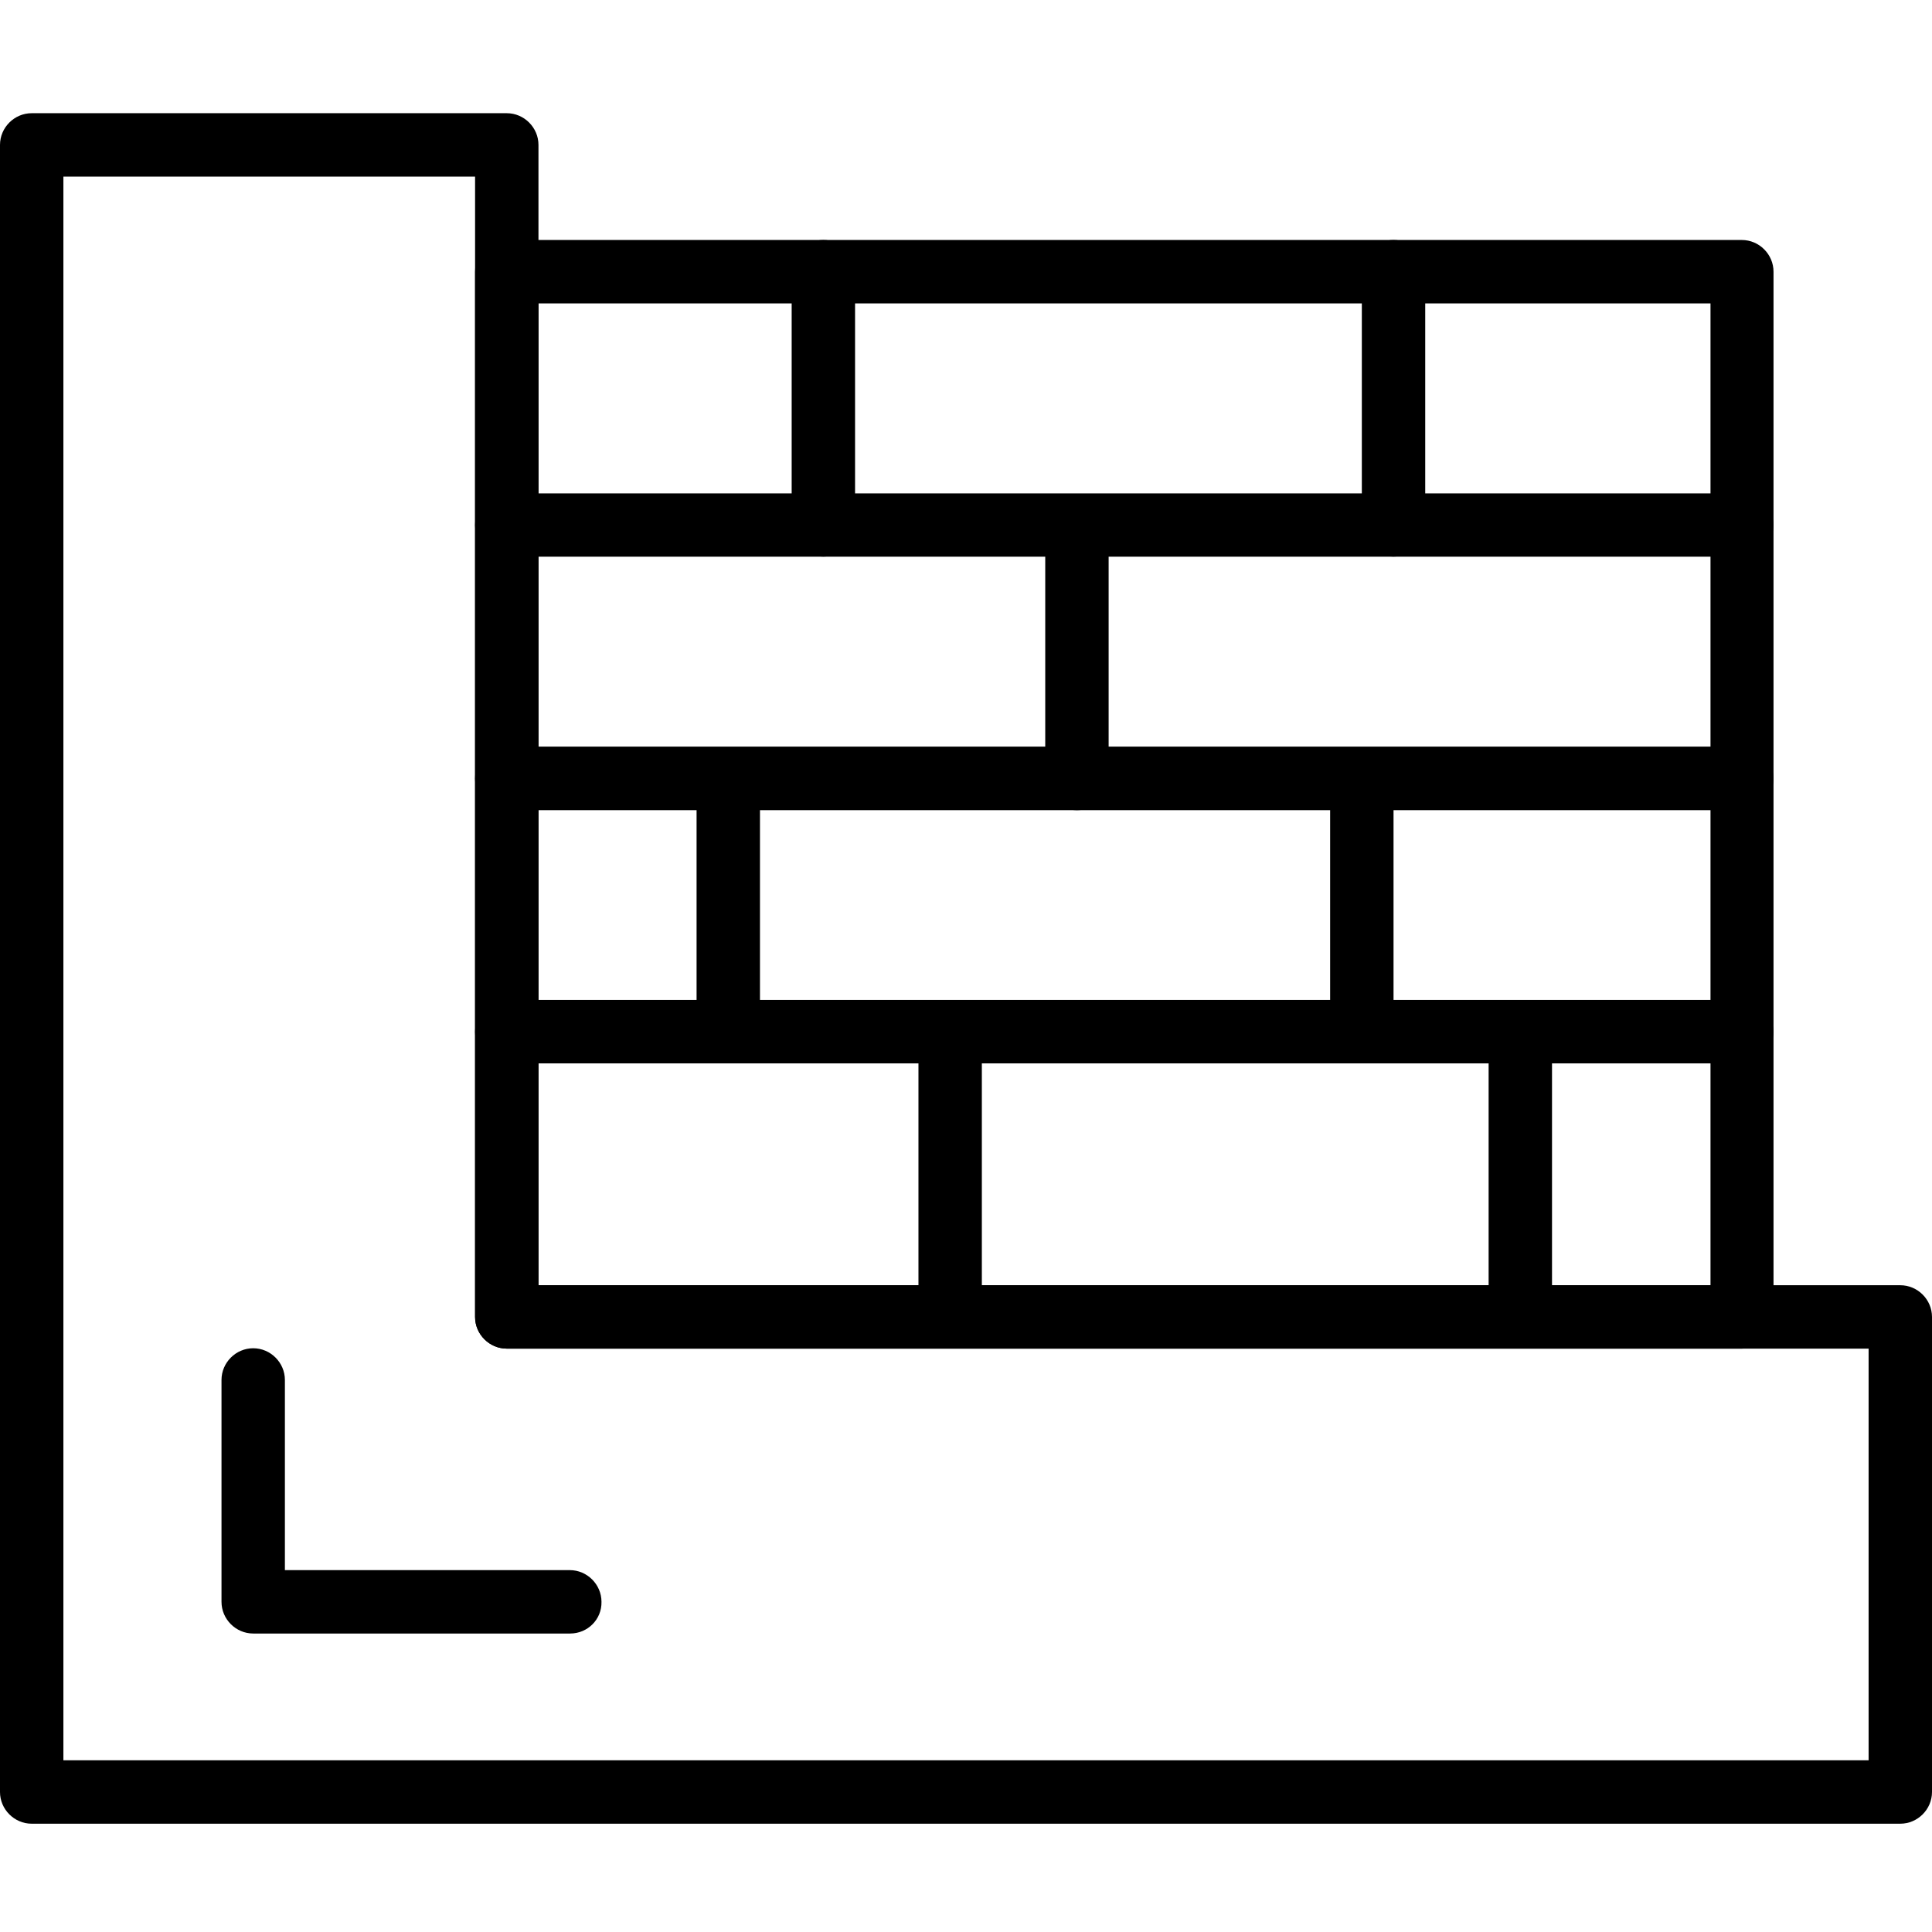
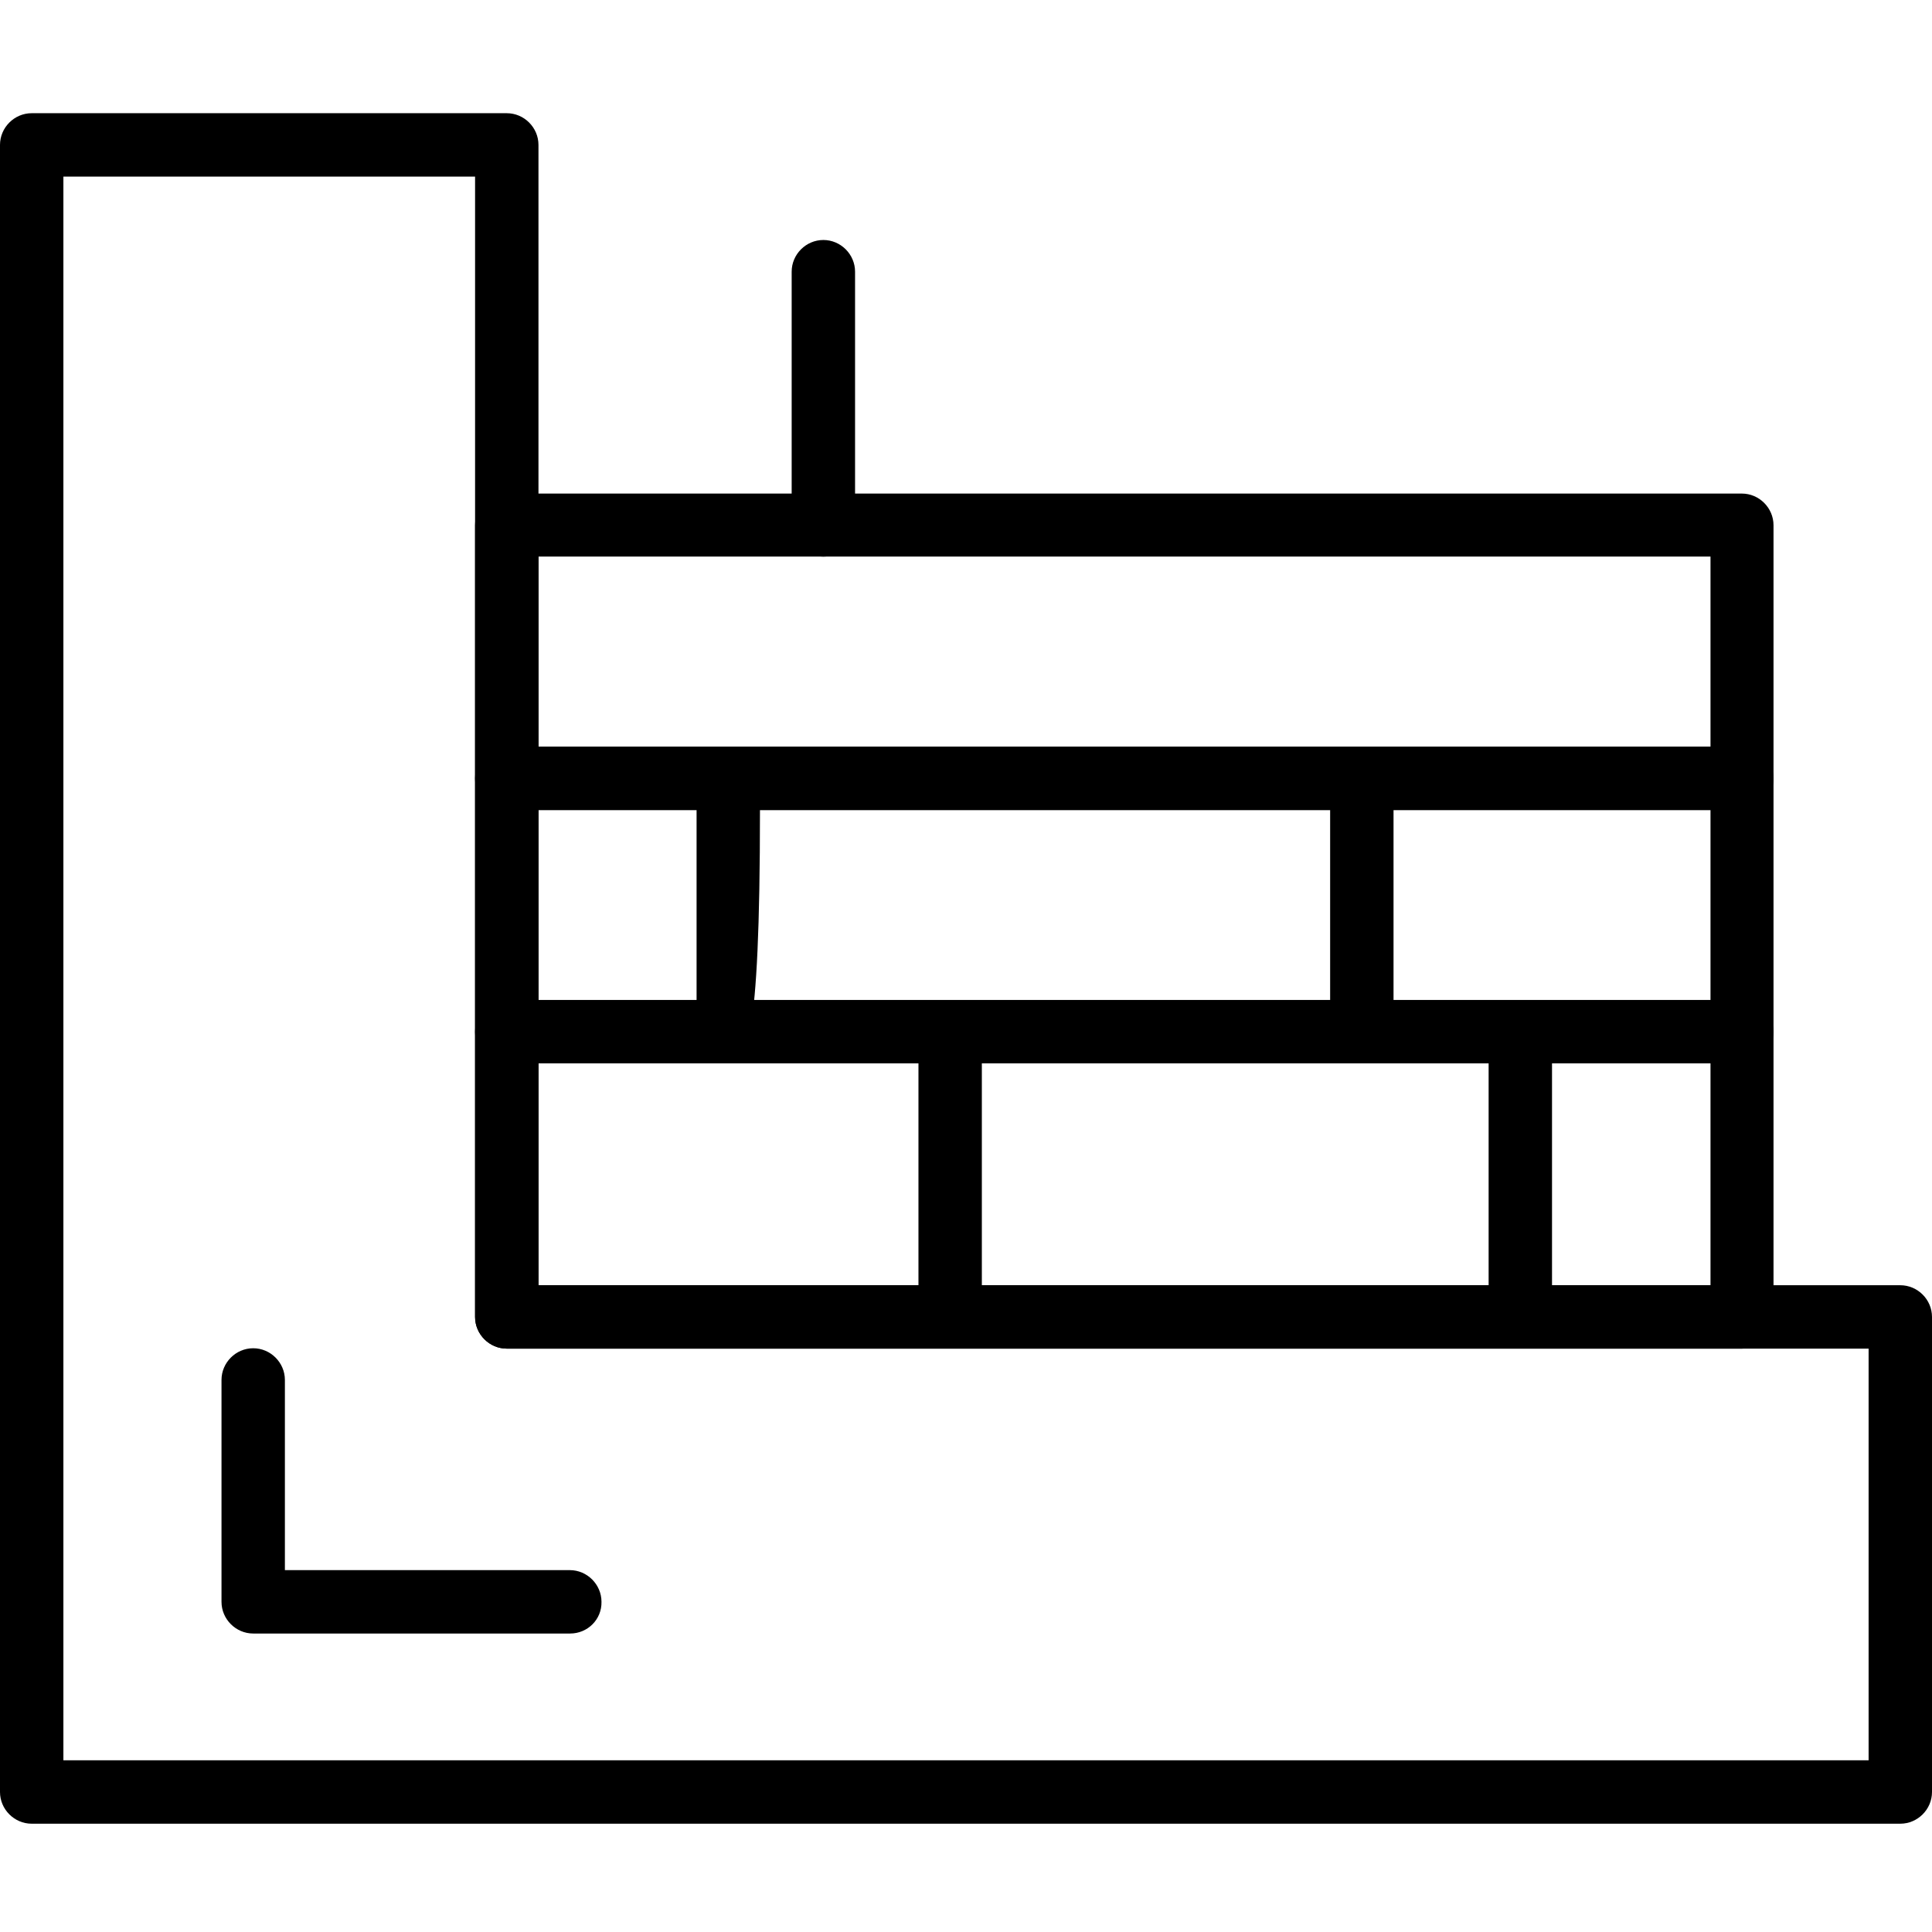
<svg xmlns="http://www.w3.org/2000/svg" version="1.1" id="Слой_1" x="0px" y="0px" viewBox="0 0 512 512" style="enable-background:new 0 0 512 512;" xml:space="preserve">
-   <path d="M461.6,147.5H134.3c-4.6,0-8.4-3.8-8.4-8.4V72c0-4.6,3.8-8.4,8.4-8.4h327.3c4.6,0,8.4,3.8,8.4,8.4v67.1  C470,143.8,466.3,147.5,461.6,147.5z M142.7,130.8h310.6V80.4H142.7V130.8z" />
  <path d="M461.6,214.7H134.3c-4.6,0-8.4-3.8-8.4-8.4v-67.1c0-4.6,3.8-8.4,8.4-8.4h327.3c4.6,0,8.4,3.8,8.4,8.4v67.1  C470,210.9,466.3,214.7,461.6,214.7z M142.7,197.9h310.6v-50.4H142.7V197.9z" />
  <path d="M461.6,281.8H134.3c-4.6,0-8.4-3.8-8.4-8.4v-67.1c0-4.6,3.8-8.4,8.4-8.4h327.3c4.6,0,8.4,3.8,8.4,8.4v67.1  C470,278.1,466.3,281.8,461.6,281.8z M142.7,265h310.6v-50.4H142.7V265z" />
  <path d="M461.6,357.4H134.3c-4.6,0-8.4-3.8-8.4-8.4v-75.5c0-4.6,3.8-8.4,8.4-8.4h327.3c4.6,0,8.4,3.8,8.4,8.4V349  C470,353.6,466.3,357.4,461.6,357.4z M142.7,340.6h310.6v-58.8H142.7V340.6z" />
  <path d="M218.2,147.5c-4.6,0-8.4-3.8-8.4-8.4V72c0-4.6,3.8-8.4,8.4-8.4c4.6,0,8.4,3.8,8.4,8.4v67.1  C226.6,143.8,222.9,147.5,218.2,147.5z" />
-   <path d="M369.3,147.5c-4.6,0-8.4-3.8-8.4-8.4V72c0-4.6,3.8-8.4,8.4-8.4c4.6,0,8.4,3.8,8.4,8.4v67.1  C377.7,143.8,373.9,147.5,369.3,147.5z" />
-   <path d="M285.4,214.7c-4.6,0-8.4-3.8-8.4-8.4v-58.8c0-4.6,3.8-8.4,8.4-8.4c4.6,0,8.4,3.8,8.4,8.4v58.8  C293.8,210.9,290,214.7,285.4,214.7z" />
-   <path d="M193,281.8c-4.6,0-8.4-3.8-8.4-8.4v-58.8c0-4.6,3.8-8.4,8.4-8.4c4.6,0,8.4,3.8,8.4,8.4v58.8  C201.4,278.1,197.7,281.8,193,281.8z" />
+   <path d="M193,281.8c-4.6,0-8.4-3.8-8.4-8.4v-58.8c0-4.6,3.8-8.4,8.4-8.4c4.6,0,8.4,3.8,8.4,8.4C201.4,278.1,197.7,281.8,193,281.8z" />
  <path d="M360.9,281.8c-4.6,0-8.4-3.8-8.4-8.4v-58.8c0-4.6,3.8-8.4,8.4-8.4s8.4,3.8,8.4,8.4v58.8  C369.3,278.1,365.6,281.8,360.9,281.8z" />
  <path d="M251.8,349c-4.6,0-8.4-3.8-8.4-8.4v-58.8c0-4.6,3.8-8.4,8.4-8.4c4.6,0,8.4,3.8,8.4,8.4v58.8  C260.2,345.2,256.4,349,251.8,349z" />
  <path d="M402.9,349c-4.6,0-8.4-3.8-8.4-8.4v-58.8c0-4.6,3.8-8.4,8.4-8.4c4.6,0,8.4,3.8,8.4,8.4v58.8  C411.3,345.2,407.5,349,402.9,349z" />
  <path d="M503.6,483.3H8.4c-4.6,0-8.4-3.8-8.4-8.4V38.4C0,33.8,3.8,30,8.4,30h125.9c4.6,0,8.4,3.8,8.4,8.4v302.2h360.9  c4.6,0,8.4,3.8,8.4,8.4v125.9C512,479.5,508.2,483.3,503.6,483.3z M16.8,466.5h478.4V357.4H134.3c-4.6,0-8.4-3.8-8.4-8.4V46.8H16.8  V466.5z" />
  <path d="M151.1,432.9H67.1c-4.6,0-8.4-3.8-8.4-8.4v-58.8c0-4.6,3.8-8.4,8.4-8.4s8.4,3.8,8.4,8.4v50.4h75.5c4.6,0,8.4,3.8,8.4,8.4  C159.5,429.2,155.7,432.9,151.1,432.9z" />
</svg>